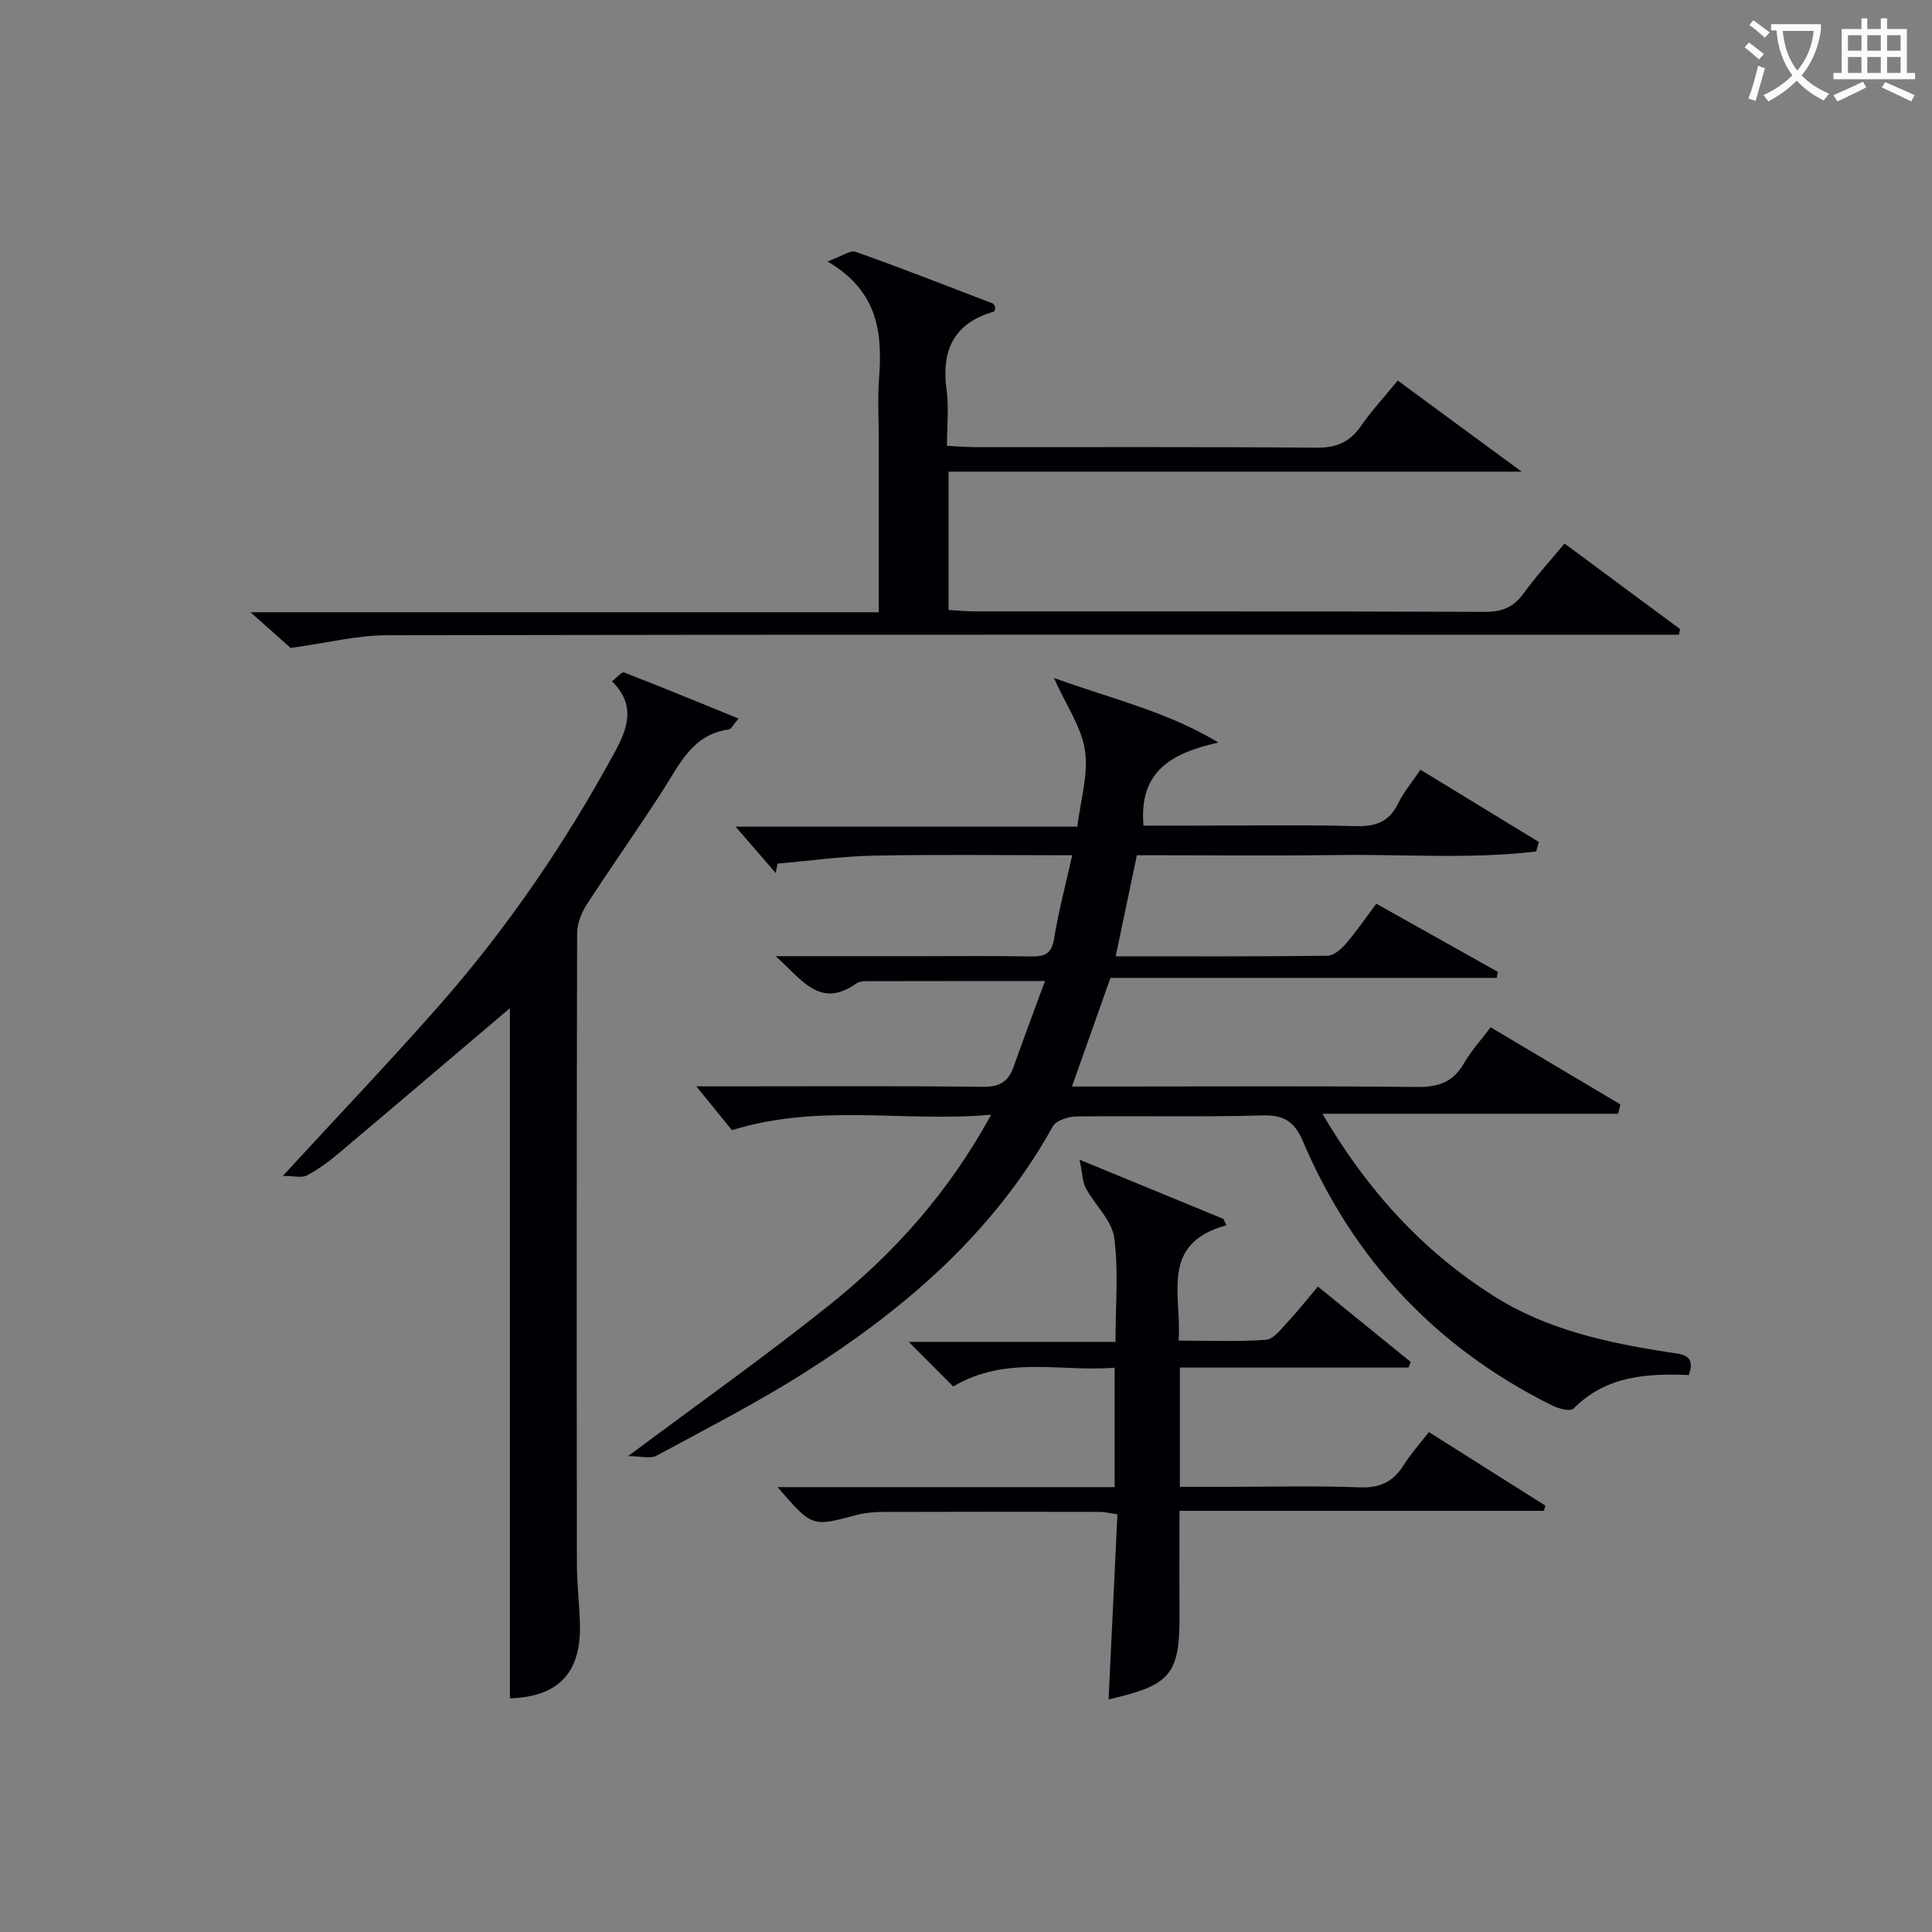
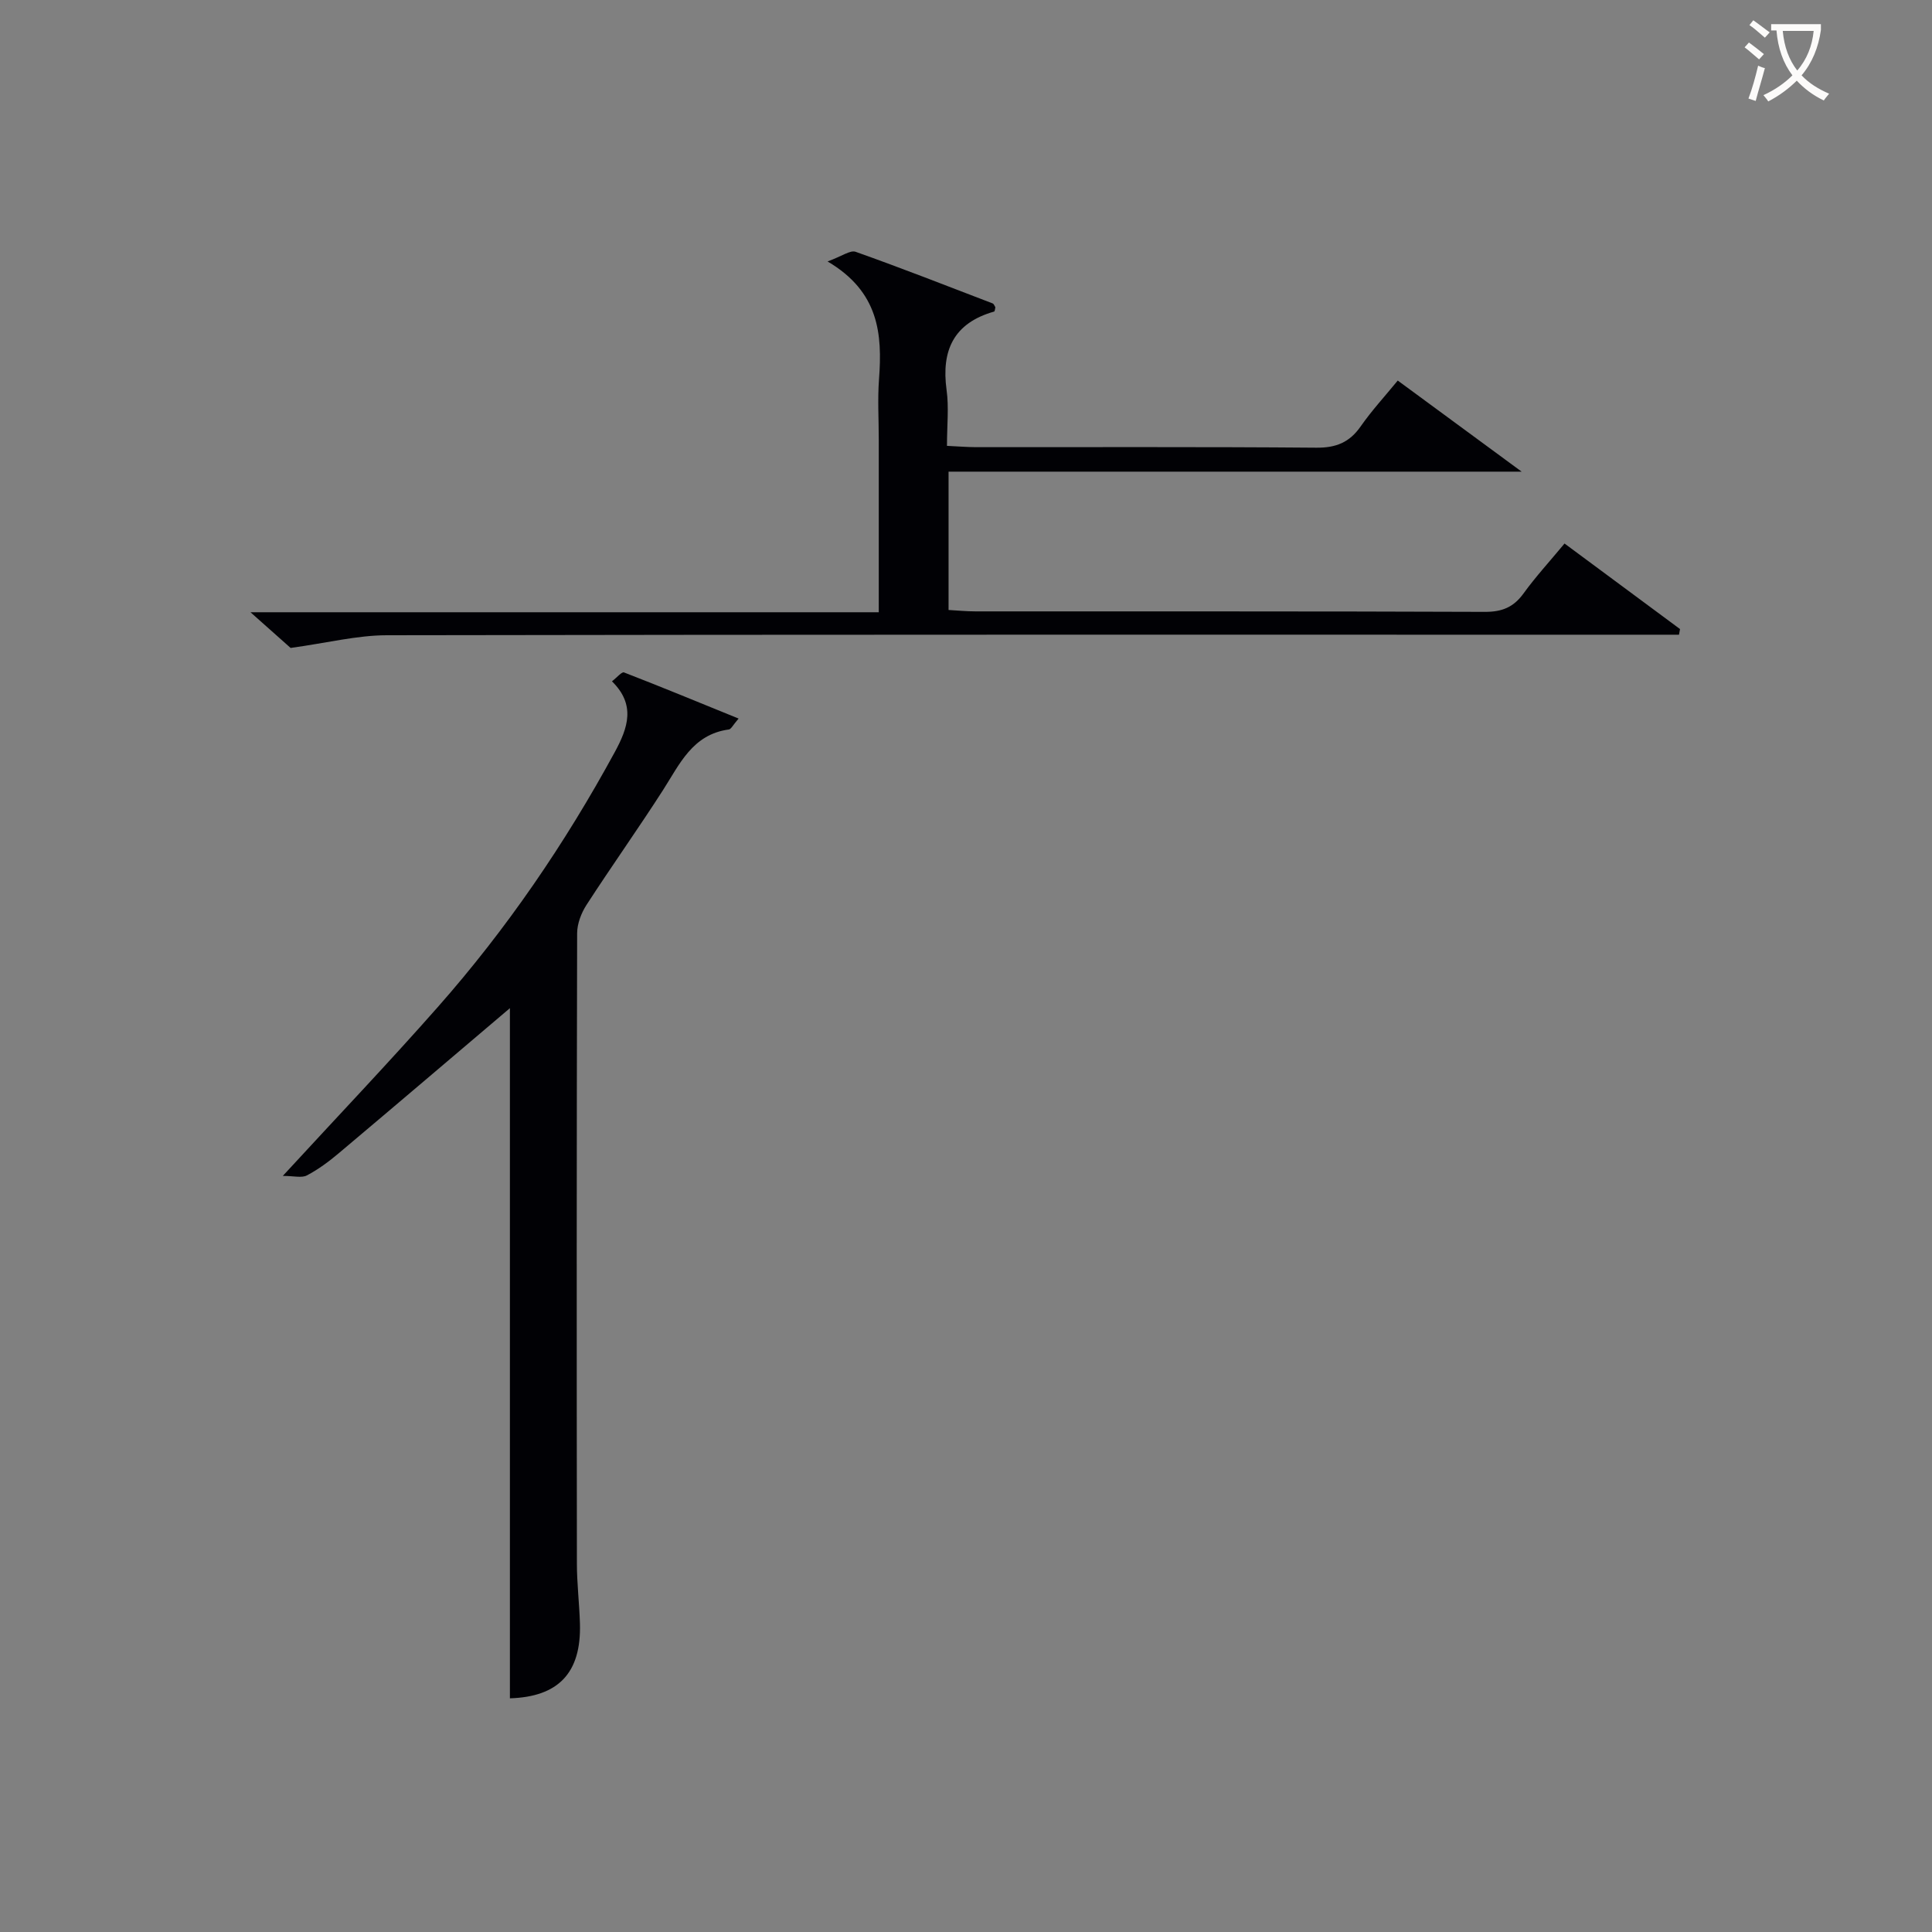
<svg xmlns="http://www.w3.org/2000/svg" enable-background="new 0 0 400 400" viewBox="0 0 400 400">
  <rect x="0" y="0" width="400" height="400" fill="#808080" stroke="none" />
  <g fill="#010105">
-     <path d="m221.99 177.07c-14.11 0-27.58-.18-41.04.08-6.67.13-13.32 1.08-19.97 1.65-.12.65-.24 1.31-.37 1.96-2.75-3.19-5.51-6.37-8.31-9.61h70.75c.65-5.44 2.31-10.76 1.59-15.73-.69-4.8-3.83-9.24-6.44-15.05 12.08 4.35 23.51 6.98 34.06 13.36-9.3 2.11-16.53 5.66-15.51 17.21h10.42c11.16 0 22.33-.2 33.49.1 4.14.11 6.93-.85 8.8-4.68 1.14-2.34 2.87-4.39 4.63-7 8.4 5.13 16.46 10.05 24.51 14.96-.18.66-.37 1.31-.55 1.97-13.59 1.62-27.3.55-40.95.73-13.81.19-27.62.04-41.72.04-1.47 7.01-2.88 13.74-4.39 20.93 14.9 0 29.37.07 43.85-.11 1.31-.02 2.87-1.4 3.85-2.54 2.15-2.49 4.01-5.24 6.25-8.24 8.56 4.79 16.87 9.45 25.19 14.12-.09.41-.17.82-.26 1.24-26.58 0-53.17 0-79.96 0-2.73 7.69-5.24 14.8-7.97 22.49h10.35c20.33 0 40.66-.13 60.98.1 4.43.05 7.57-.94 9.83-4.91 1.47-2.57 3.53-4.8 5.52-7.45 9.09 5.4 17.98 10.68 26.87 15.97-.16.65-.32 1.29-.49 1.94-20.01 0-40.03 0-61.21 0 9.52 16.17 20.87 28.46 35.44 37.71 11.06 7.02 23.54 9.69 36.23 11.66 2.56.4 5.75.33 4.2 4.72-8.72-.37-17.17.15-23.89 6.96-.62.63-3.07 0-4.37-.64-23.9-11.86-41.16-30.13-51.61-54.64-1.78-4.18-3.93-5.55-8.44-5.43-12.82.35-25.66.05-38.48.21-1.68.02-4.2.81-4.89 2.05-12.17 21.92-30.47 37.69-51.2 50.86-9.95 6.32-20.49 11.72-30.86 17.33-1.24.67-3.15.09-5.88.09 14.92-11.15 28.76-20.92 41.94-31.5 13.15-10.56 24.37-23.01 33.23-39.19-18.14 1.61-35.52-2.42-53.67 3.2-1.98-2.44-4.75-5.84-7.37-9.07h6.36c17.66 0 35.32-.11 52.98.09 3.41.04 5.24-1.02 6.33-4.1 2.03-5.76 4.19-11.47 6.51-17.79-12.95 0-25.06-.01-37.17.02-.64 0-1.4.15-1.91.5-7.56 5.31-11.26-.86-16.68-5.67h29.38c7.83 0 15.66-.09 23.49.05 2.71.05 4.23-.45 4.75-3.55.92-5.63 2.39-11.21 3.78-17.4z" />
    <path d="m105.57 208.73c-11.41 9.68-23.42 19.92-35.49 30.08-2.03 1.71-4.21 3.32-6.55 4.55-1.07.56-2.68.1-4.98.1 11.42-12.41 21.98-23.49 32.1-34.97 14.25-16.15 26.34-33.85 36.64-52.79 2.73-5.02 4.36-9.79-.59-14.64 1.04-.8 2.04-2.02 2.49-1.84 7.78 3.01 15.5 6.2 23.73 9.55-1.18 1.36-1.55 2.2-2.02 2.26-7.54 1.02-10.18 7.18-13.68 12.63-5.12 7.97-10.62 15.7-15.77 23.66-1.1 1.69-1.95 3.91-1.96 5.88-.11 43.5-.1 86.99-.05 130.49 0 4.15.51 8.3.63 12.45.3 10.3-4.53 15.17-14.5 15.48 0-47.85 0-95.73 0-142.89z" />
    <path d="m60.17 134.15c-1.45-1.29-4.27-3.8-8.31-7.39h130.08c0-12.48 0-24.12 0-35.75 0-4.16-.26-8.35.05-12.49.7-9.36.02-18.1-10.65-24.39 2.98-1.08 4.69-2.39 5.8-2 9.53 3.38 18.94 7.07 28.38 10.69.25.1.38.52.56.79-.08.31-.1.86-.27.9-8.33 2.37-10.96 8-9.83 16.24.5 3.59.08 7.3.08 11.56 2.15.1 4.07.26 5.98.27 23.49.02 46.98-.09 70.47.11 4.1.04 6.89-1.09 9.21-4.42 2.27-3.25 4.98-6.2 7.67-9.48 8.32 6.12 16.42 12.08 25.65 18.86-40.43 0-79.38 0-118.65 0v28.64c1.79.1 3.7.29 5.61.29 35.15.02 70.3-.04 105.45.1 3.53.01 5.91-.96 7.97-3.8 2.52-3.48 5.45-6.67 8.5-10.35 8.06 5.97 15.98 11.84 23.91 17.71-.07.39-.14.78-.21 1.17-2.05 0-4.1 0-6.15 0-87.13 0-174.26-.05-261.39.11-6.14.01-12.3 1.58-19.91 2.63z" />
-     <path d="m197.35 287.06c-2.89-2.9-5.57-5.59-9.21-9.24h42.81c0-7.76.67-14.82-.28-21.64-.5-3.57-3.97-6.68-5.84-10.14-.72-1.33-.71-3.05-1.32-5.94 11.04 4.54 20.41 8.4 29.79 12.26.2.44.4.88.6 1.32-13.91 3.84-9.19 14.46-9.88 23.88 6.21 0 12.17.25 18.09-.17 1.54-.11 3.08-2.17 4.37-3.55 2.13-2.28 4.07-4.75 6.38-7.47 6.54 5.32 12.88 10.47 19.21 15.61-.15.39-.31.77-.46 1.16-15.69 0-31.39 0-47.33 0v24.69h10.23c8.99 0 18-.24 26.98.11 4.16.16 6.92-1.11 9.08-4.55 1.48-2.35 3.36-4.44 5.26-6.9 8.26 5.22 16.2 10.23 24.13 15.24-.11.36-.22.72-.33 1.07-24.99 0-49.98 0-75.43 0 0 7.29-.04 14.05.01 20.81.1 13.06-1.62 15.24-14.69 18.23.61-12.71 1.21-25.37 1.83-38.32-1.56-.22-2.65-.5-3.74-.5-14.99-.03-29.98-.04-44.97.01-1.81.01-3.67.2-5.41.66-9.11 2.44-9.1 2.48-16.24-5.8h69.78c0-8.38 0-16.15 0-24.72-11.09.92-22.47-2.63-33.42 3.89z" />
  </g>
  <path d="m362.1 8.8c1.1.8 2.1 1.6 3.1 2.4l-1 1.1c-1.3-1.1-2.3-2-3-2.5zm1.9 4.8c.5.2.9.4 1.4.5-.6 2.3-1.3 4.5-1.9 6.8l-1.5-.5c.8-2.1 1.4-4.3 2-6.8zm-1-9.4c1.3.9 2.4 1.8 3.4 2.5l-1 1.1c-1.4-1.2-2.4-2.1-3.2-2.6zm3.7 2.2v-1.4h10.3v1.2c-.5 3.6-1.8 6.8-4 9.4 1.5 1.6 3.4 2.8 5.7 3.8-.3.4-.7.8-1.1 1.4-2.3-1.1-4.1-2.5-5.6-4.1-1.6 1.6-3.6 3.1-5.9 4.3-.3-.5-.7-.9-1-1.3 2.4-1.1 4.4-2.5 6-4.1-1.9-2.5-3-5.6-3.3-9.3h-1.1zm8.8 0h-6.4c.3 3.3 1.3 6 3 8.2 2-2.3 3.1-5.1 3.4-8.2z" fill="#fcfbfa" />
-   <path d="m385.3 3.8h1.3v2.2h2.8v-2.2h1.3v2.2h4.1v9.1h1.7v1.3h-16.9v-1.3h1.7v-9.1h4.1v-2.2zm.4 13.1.7 1.2c-1.8.9-3.8 1.9-6 2.9-.2-.4-.5-.8-.8-1.3 2.3-1 4.3-1.9 6.1-2.8zm-3.1-6.4h2.8v-3.2h-2.8zm0 4.6h2.8v-3.3h-2.8zm4-4.6h2.8v-3.2h-2.8zm0 4.6h2.8v-3.3h-2.8zm3.7 1.9c2.1.9 4.1 1.8 6.1 2.7l-.7 1.3c-2.2-1.1-4.2-2-6.1-2.9zm3.2-9.7h-2.8v3.2h2.8zm-2.8 7.8h2.8v-3.3h-2.8z" fill="#fcfbfa" />
</svg>